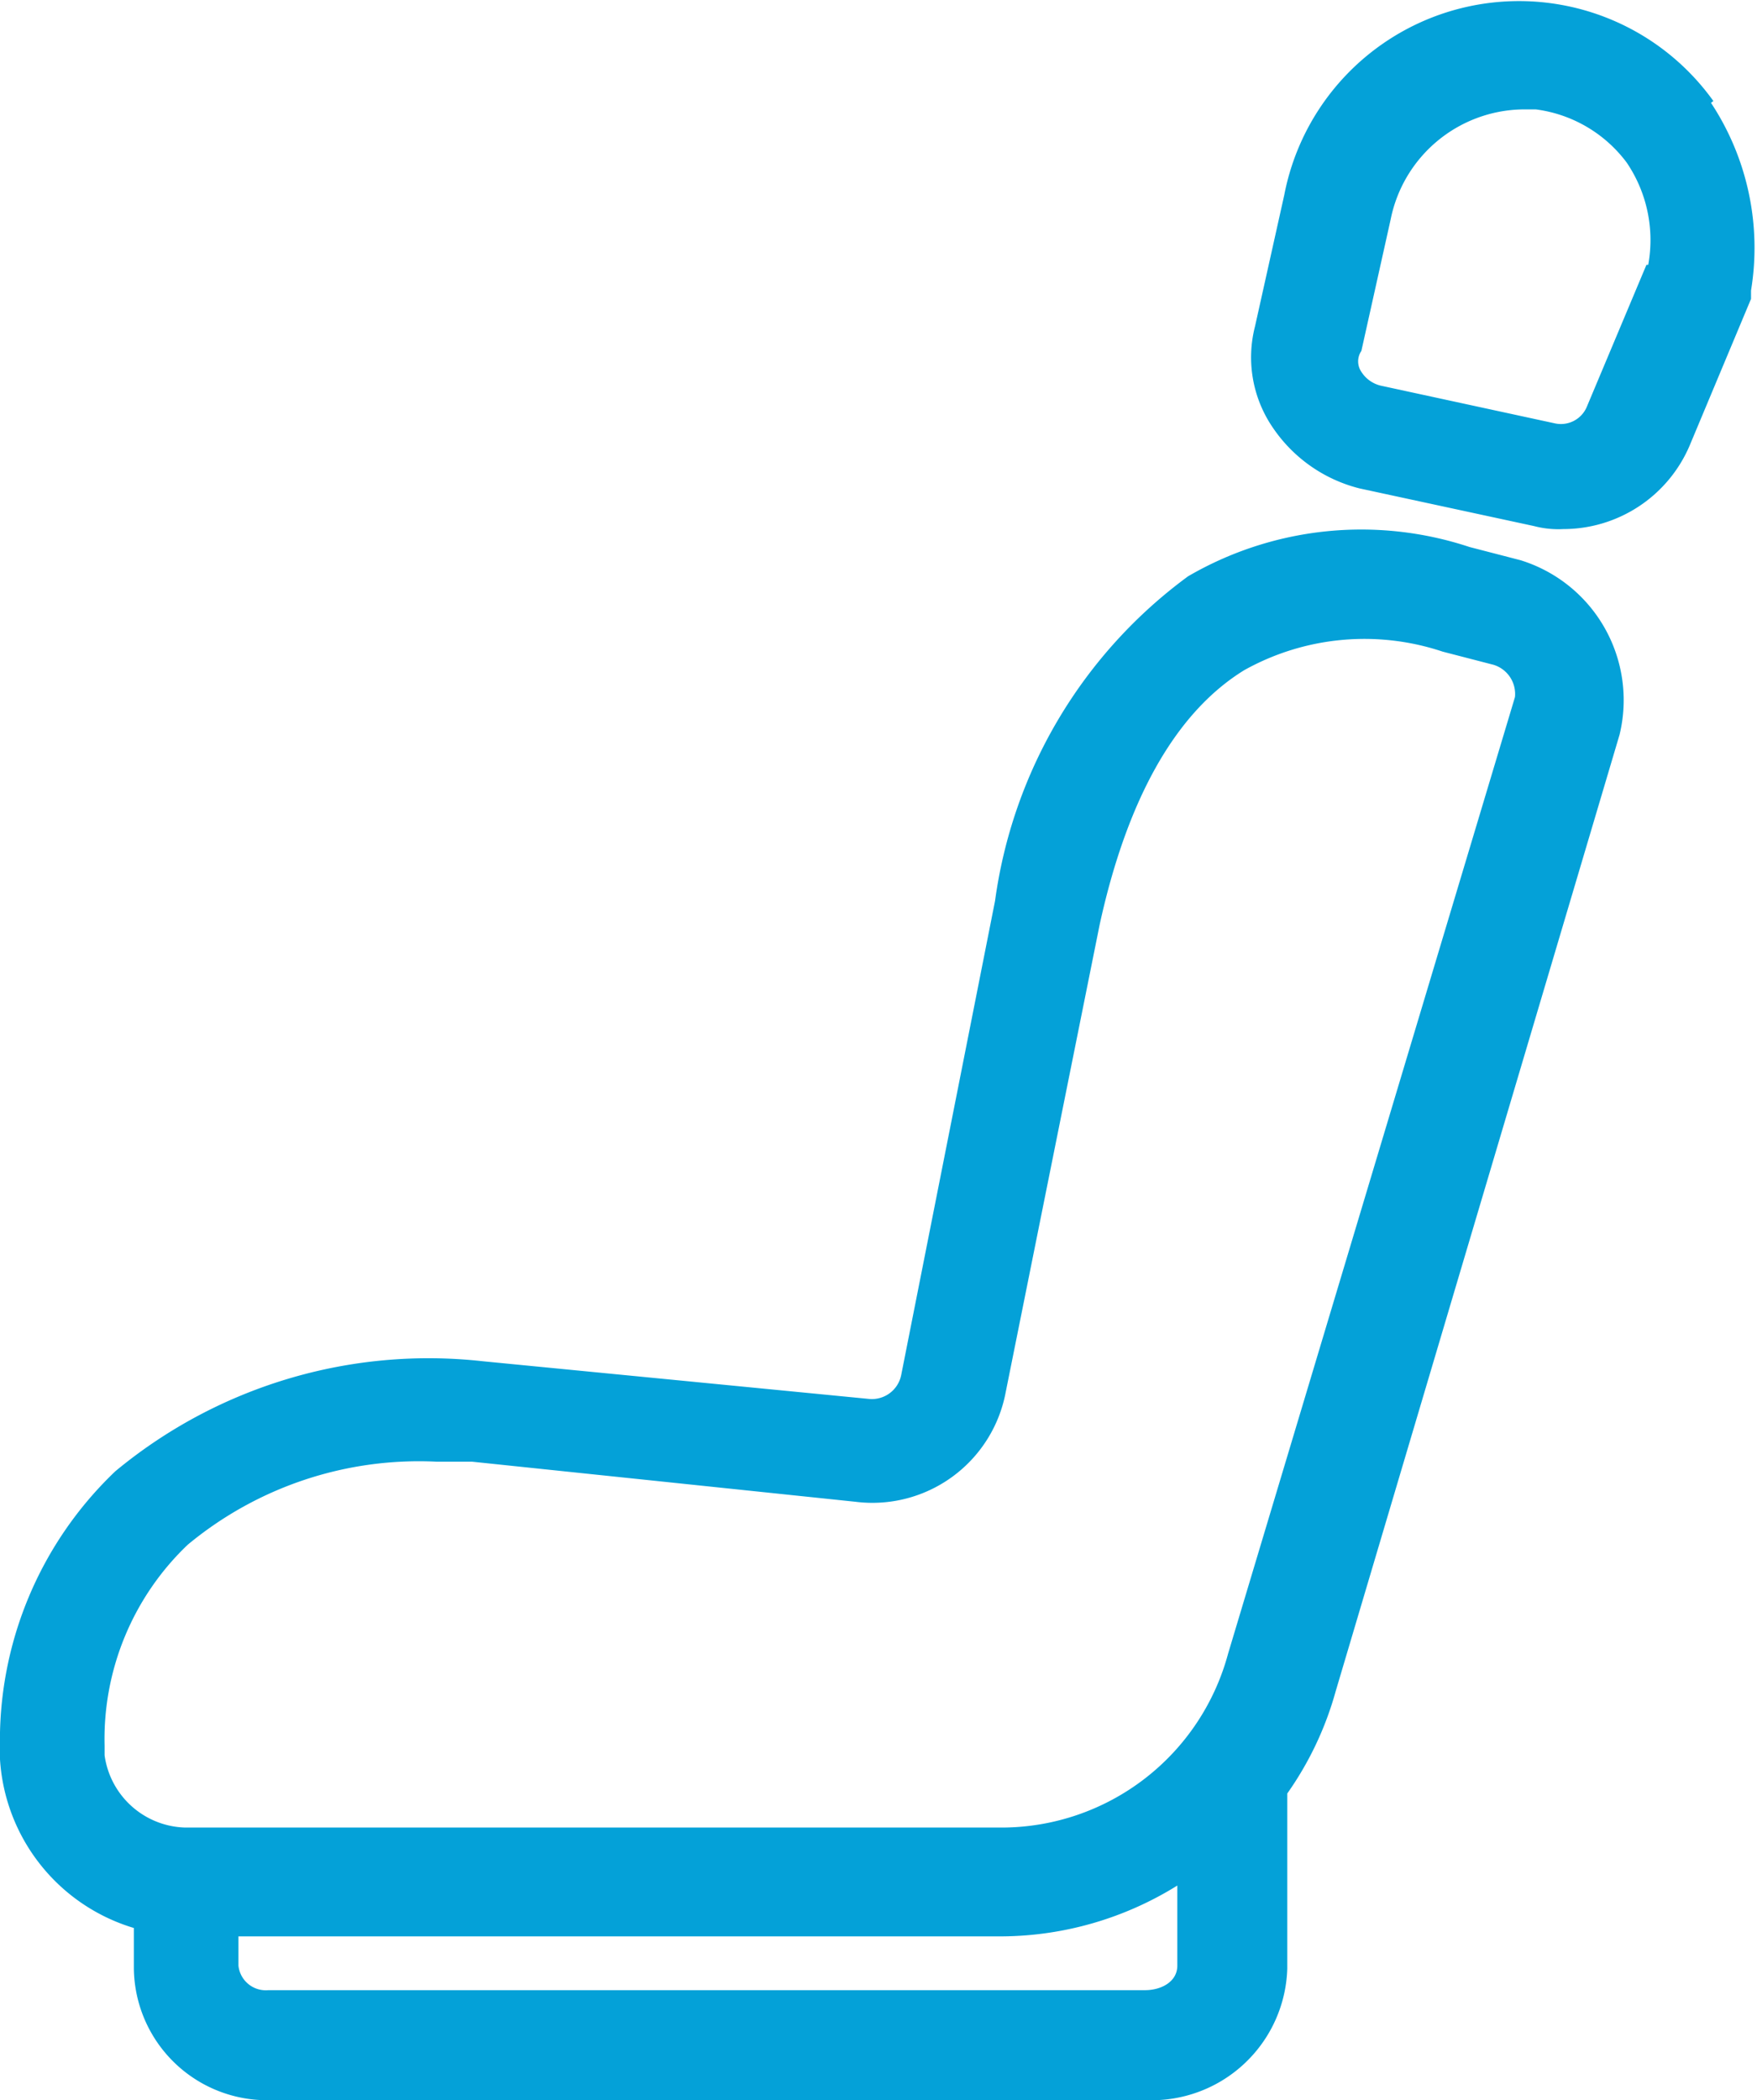
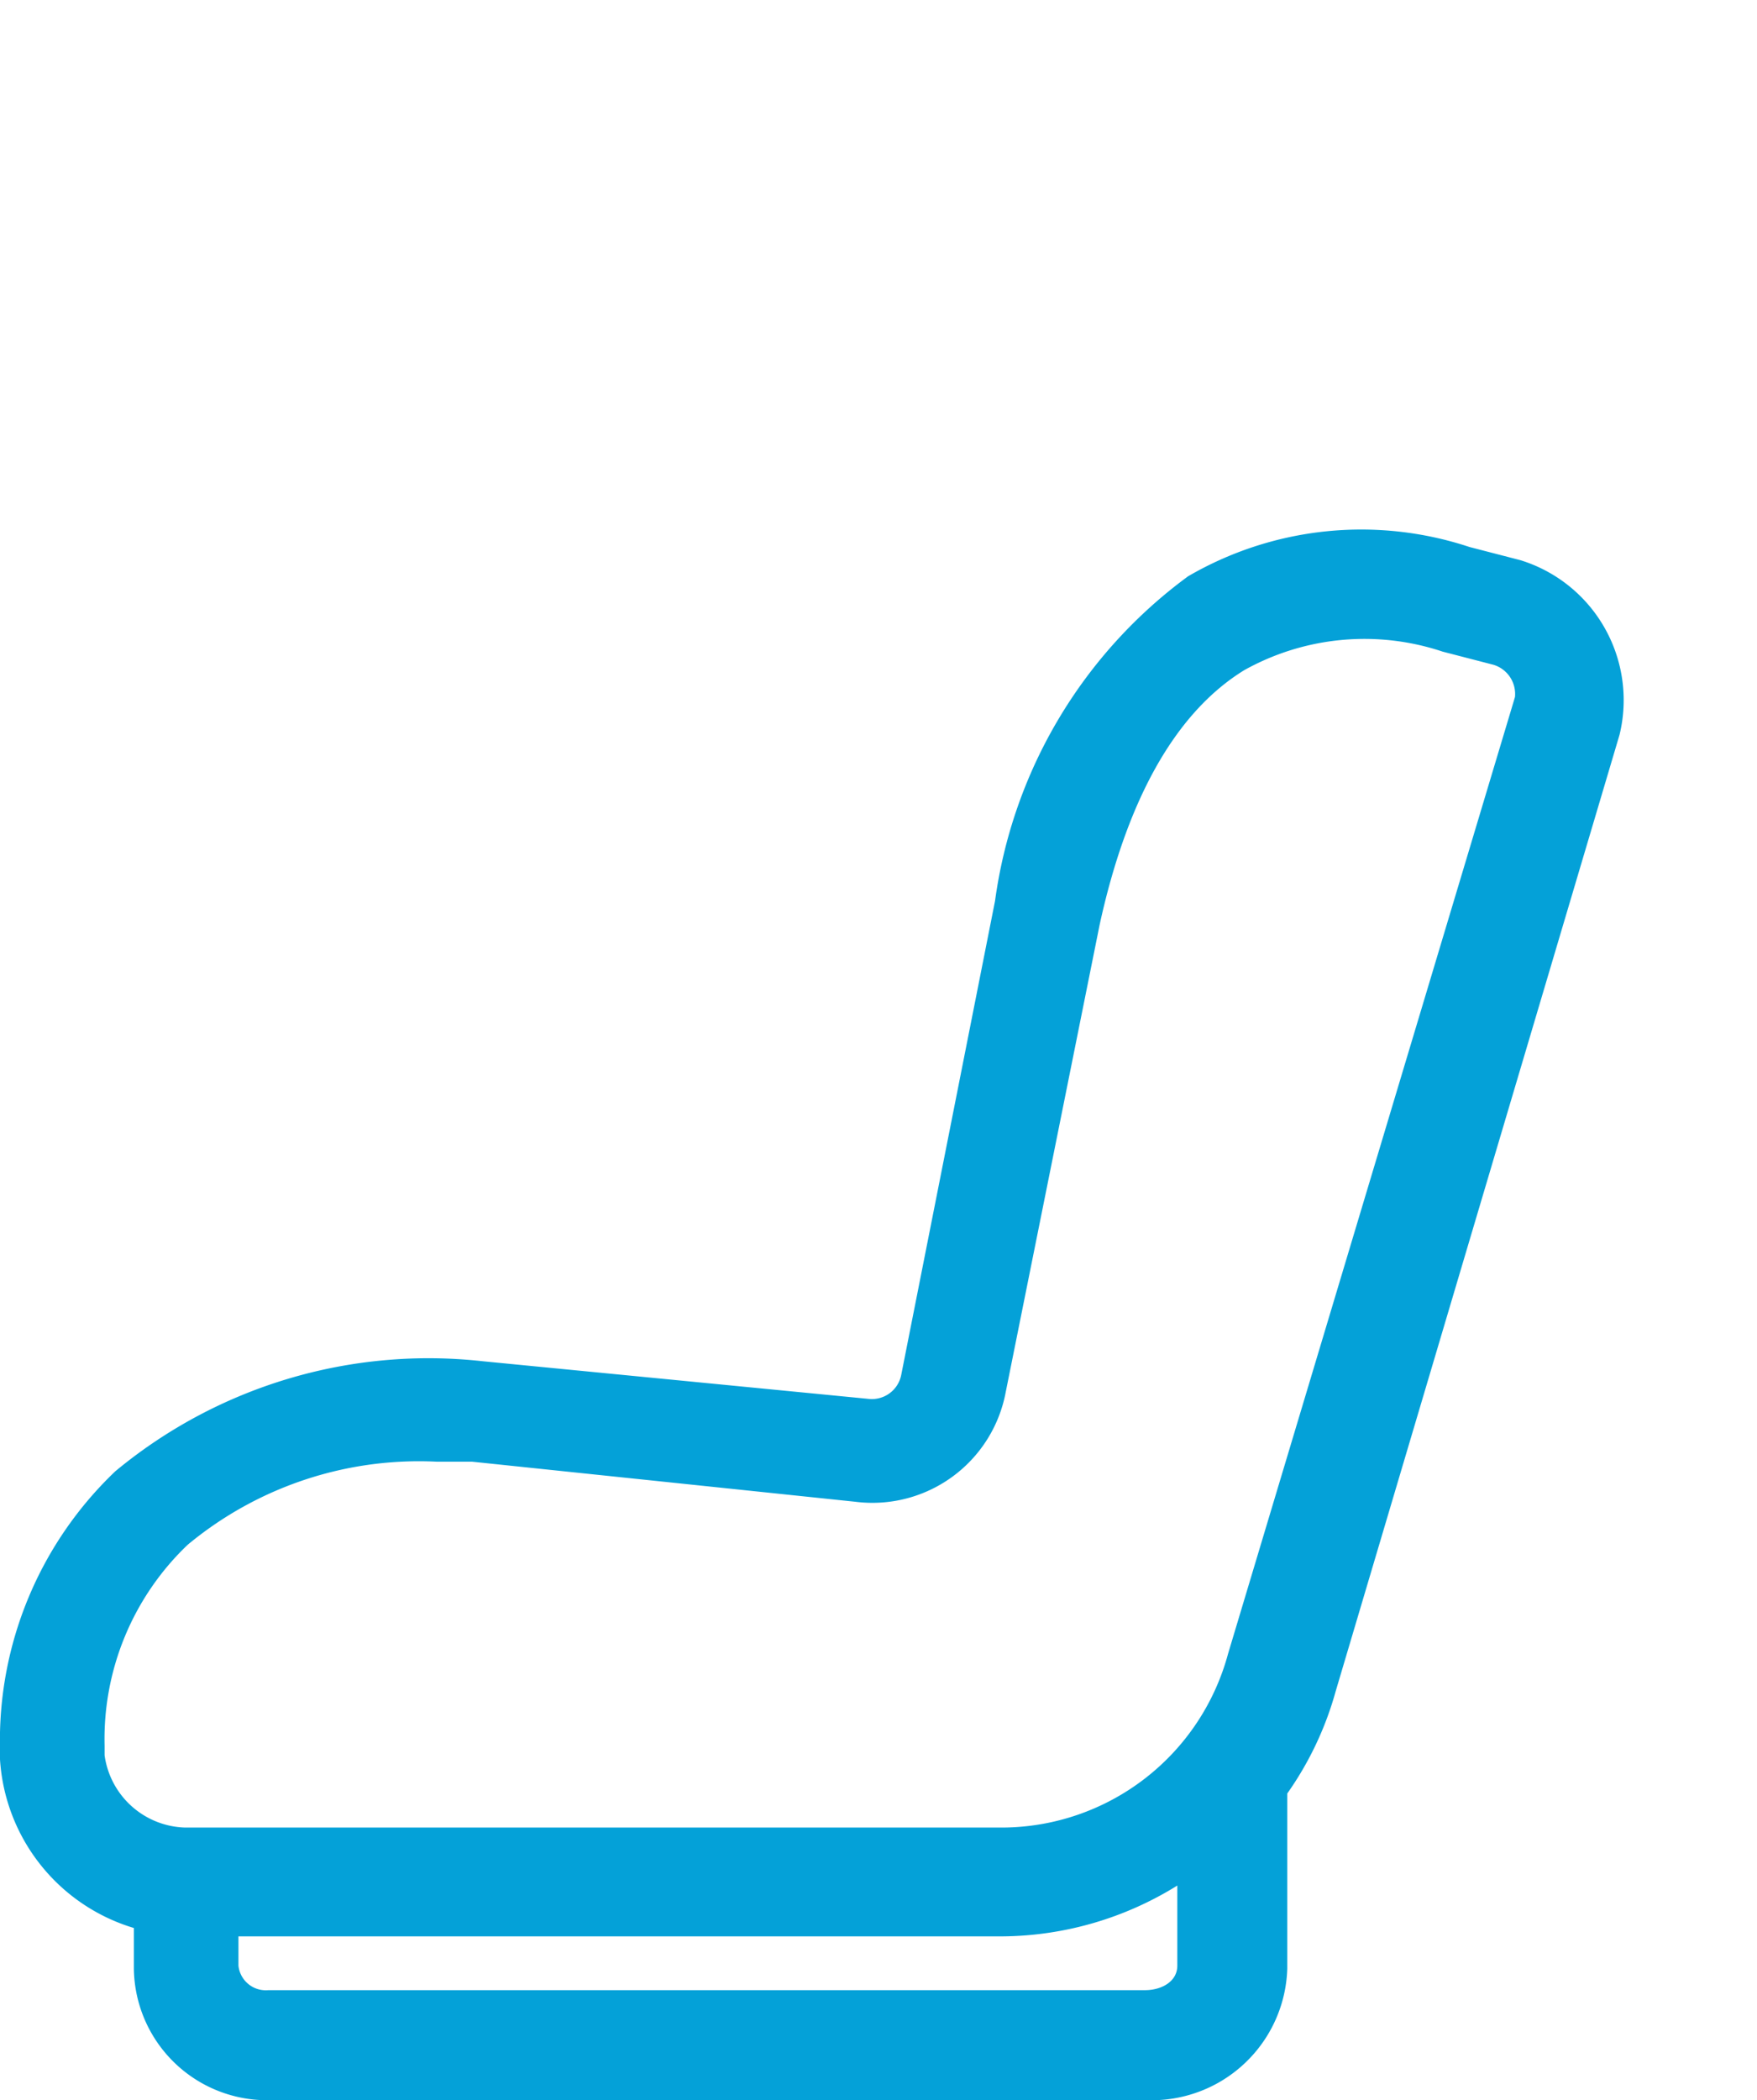
<svg xmlns="http://www.w3.org/2000/svg" viewBox="0 0 29.4 35.13">
  <defs>
    <style>.cls-1{fill:#04a1d8;}</style>
  </defs>
  <g id="Layer_2" data-name="Layer 2">
    <g id="Layer_5" data-name="Layer 5">
-       <path class="cls-1" d="M28.67,1.69a4,4,0,0,0-7.18,1.57L21,5.46a2.08,2.08,0,0,0,.31,1.71,2.48,2.48,0,0,0,1.44,1l2.92.63a1.6,1.6,0,0,0,.49.05,2.3,2.3,0,0,0,2.11-1.39L29.3,5l0-.14a4.4,4.4,0,0,0-.67-3.14M27.55,4.43l-1,2.38a.47.47,0,0,1-.54.27l-2.91-.63a.53.53,0,0,1-.32-.23.31.31,0,0,1,0-.35l.49-2.2a2.29,2.29,0,0,1,2.2-1.84h.23a2.26,2.26,0,0,1,1.52.89,2.31,2.31,0,0,1,.36,1.71" />
      <path class="cls-1" d="M25.44,9.37l-.85-.22a5.76,5.76,0,0,0-4.71.49,8.09,8.09,0,0,0-3.23,5.43L15.08,23a.5.5,0,0,1-.54.4l-6.46-.63a8.21,8.21,0,0,0-6.15,1.84A6.22,6.22,0,0,0,0,29.25v.18a3.15,3.15,0,0,0,2.24,2.82v.68a2.23,2.23,0,0,0,2.29,2.2H19.2a2.27,2.27,0,0,0,2.34-2.2V30a5.51,5.51,0,0,0,.81-1.71l4.75-16a2.45,2.45,0,0,0-1.66-2.92M19.7,32.88c0,.27-.27.41-.54.41H4.49a.46.46,0,0,1-.5-.41v-.49H16.78a5.62,5.62,0,0,0,2.92-.85Zm5.65-21.22-4.8,16a3.93,3.93,0,0,1-3.77,2.91H3.1a1.4,1.4,0,0,1-1.35-1.21V29.2a4.49,4.49,0,0,1,1.39-3.36,6.06,6.06,0,0,1,4.17-1.39H7.9l6.41.67a2.27,2.27,0,0,0,2.52-1.84l1.57-7.81c.45-2.06,1.25-3.54,2.42-4.26a4.13,4.13,0,0,1,3.32-.31l.85.22a.51.51,0,0,1,.36.54" />
    </g>
  </g>
</svg>